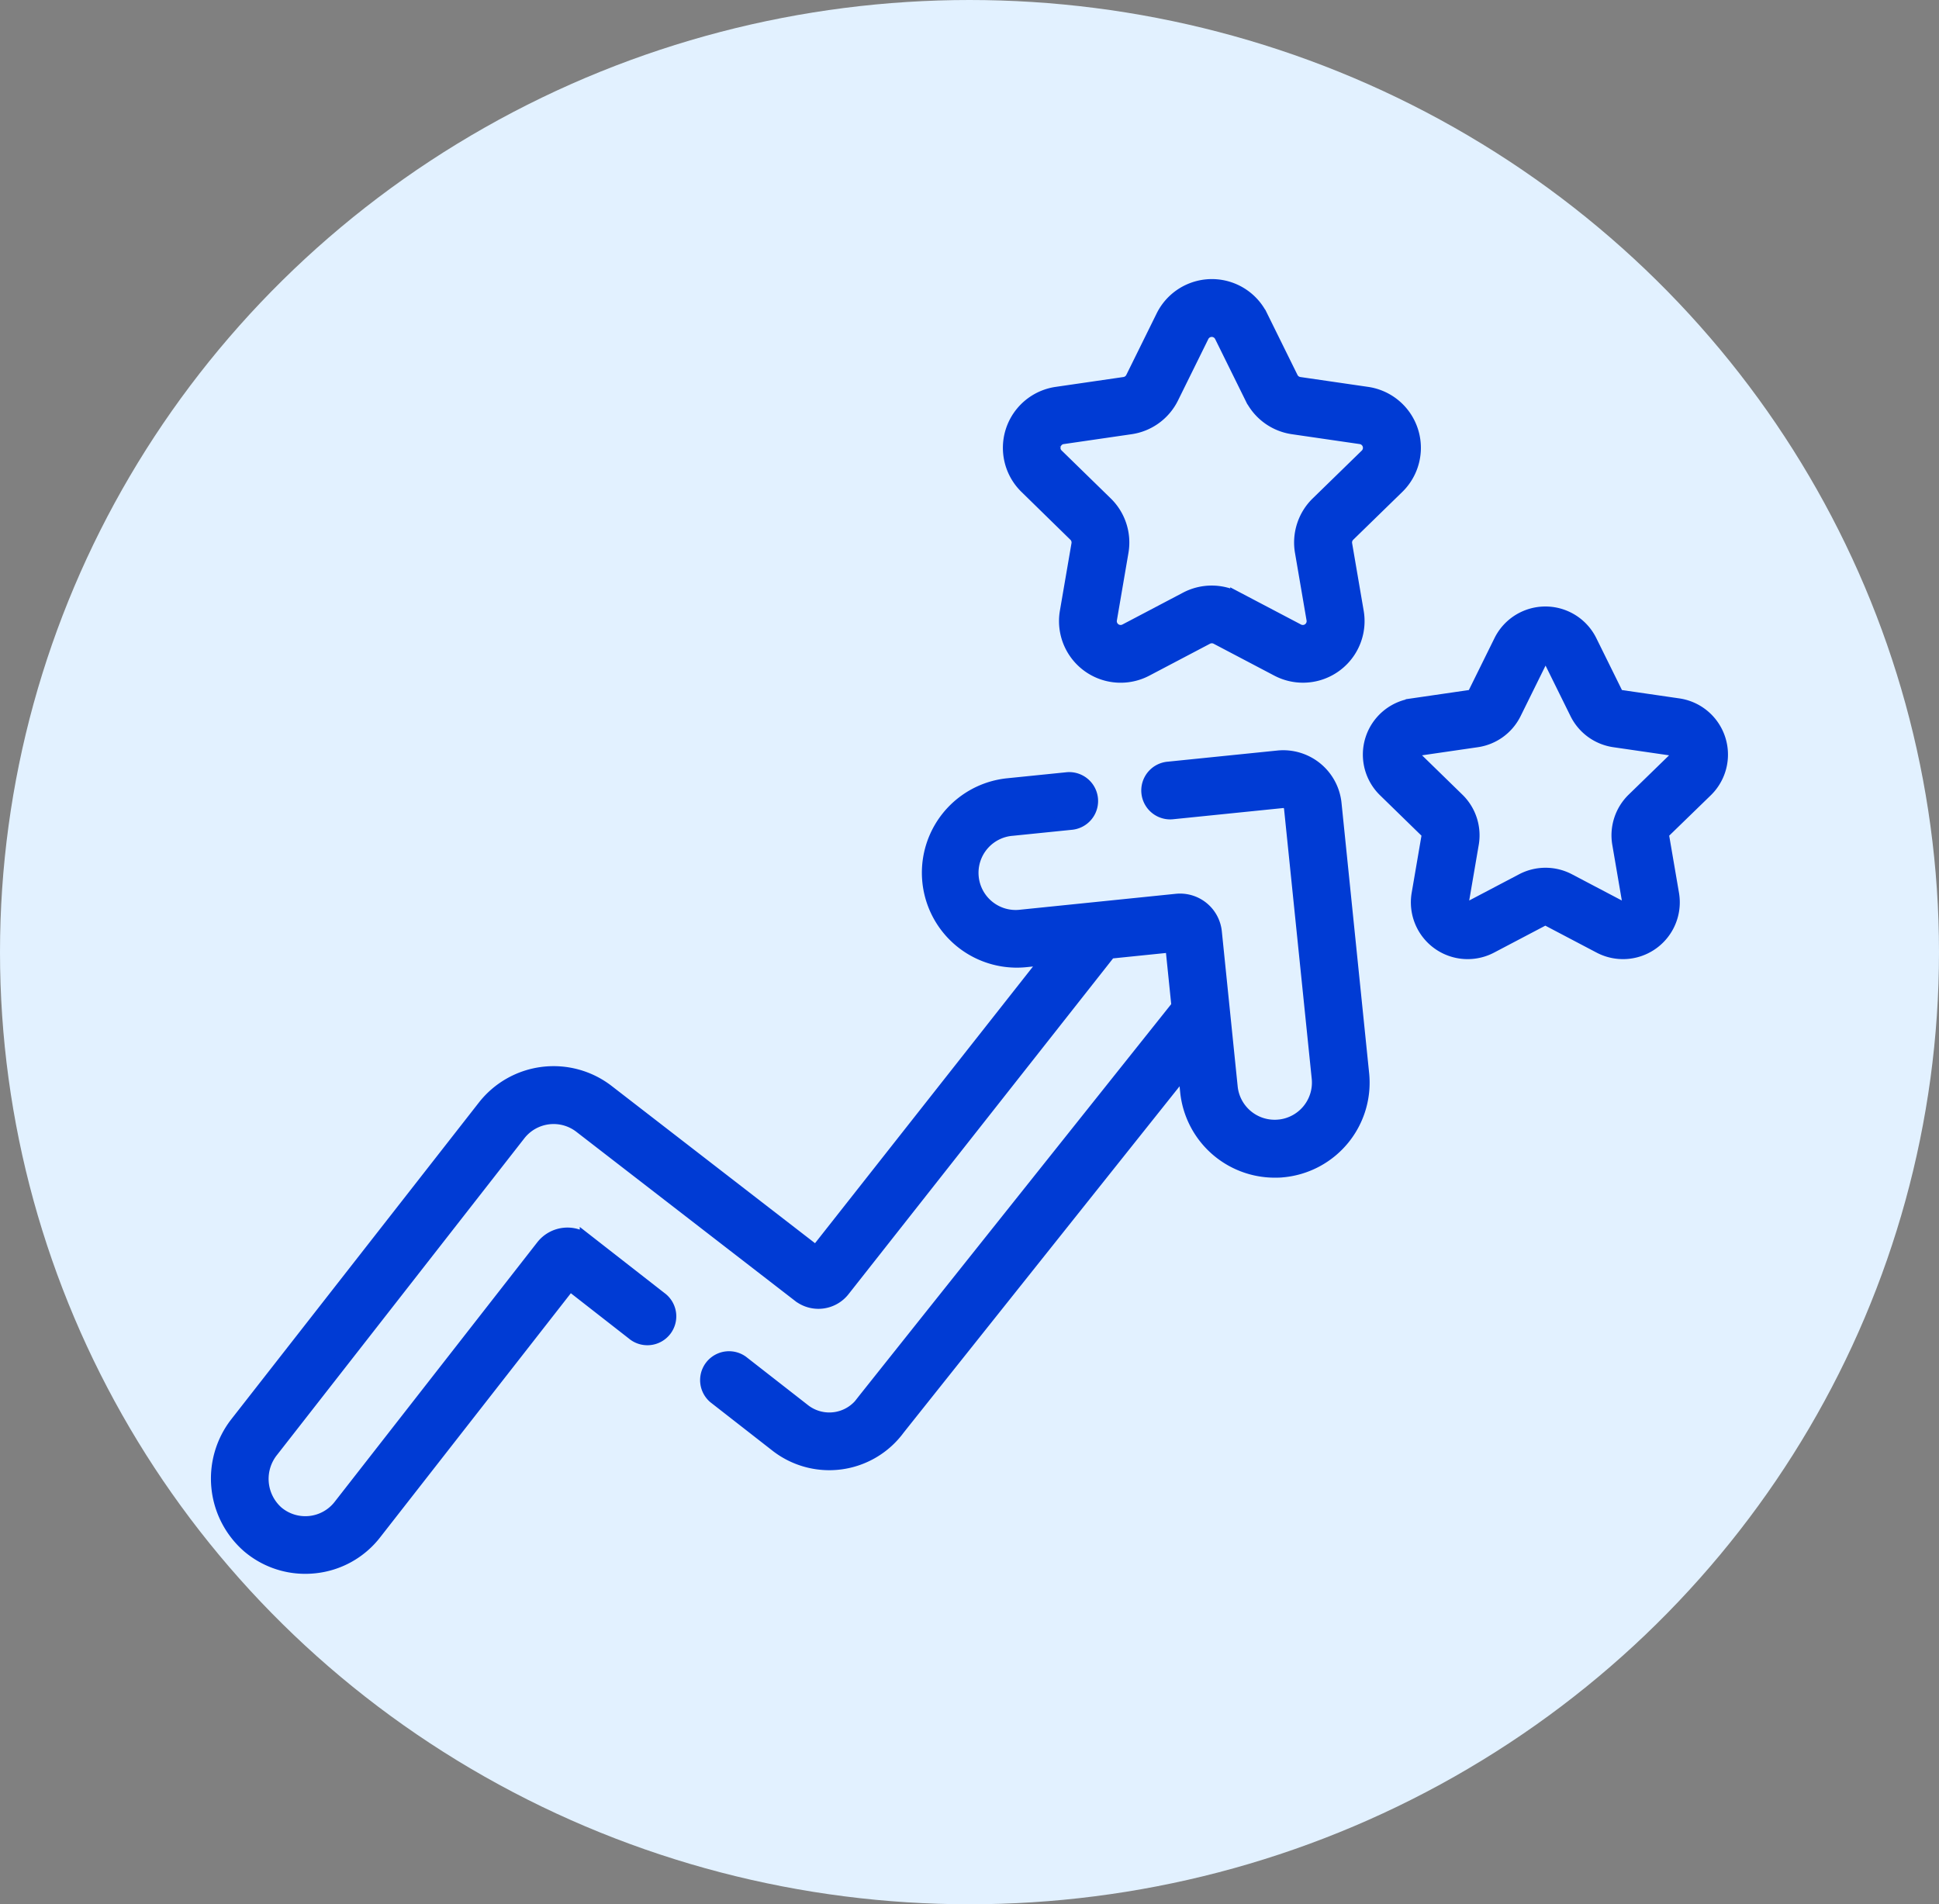
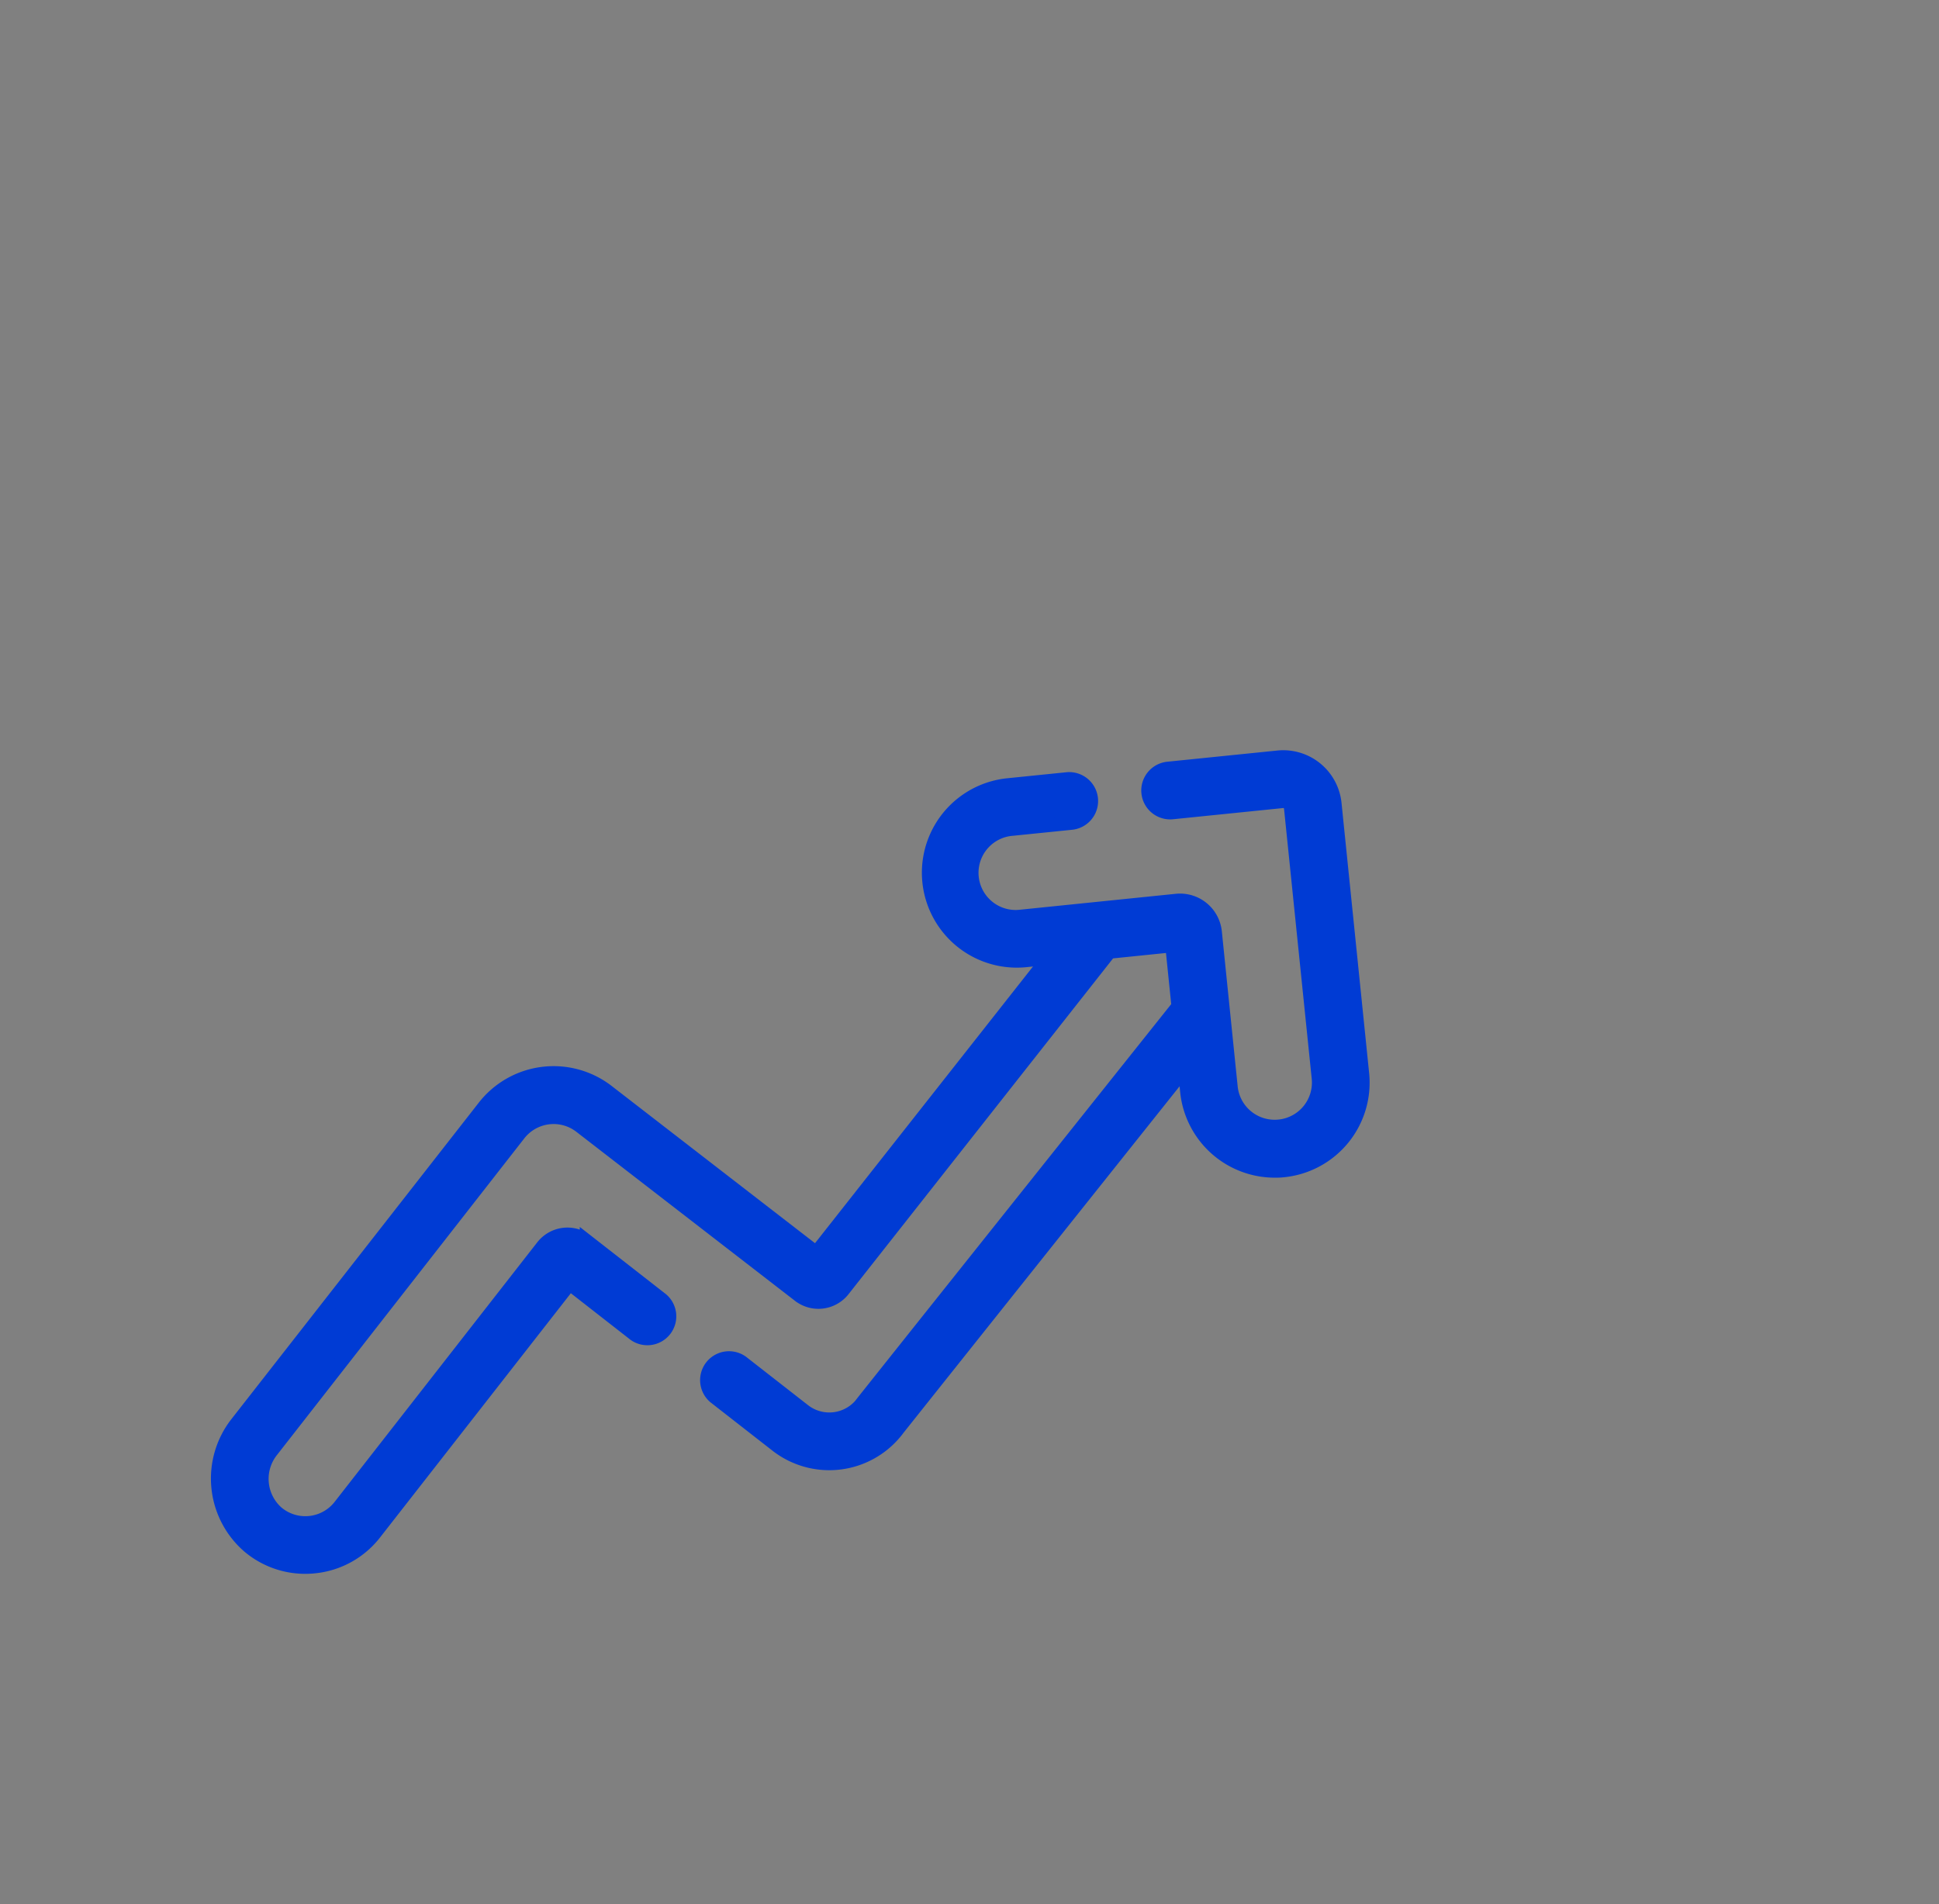
<svg xmlns="http://www.w3.org/2000/svg" id="Performance_Management" data-name="Performance  Management" width="56" height="55" viewBox="0 0 56 55">
  <rect x="0" y="0" width="56" height="55" fill="#808080" stroke="none" />
-   <ellipse id="Ellipse_2405" data-name="Ellipse 2405" cx="28" cy="27.5" rx="28" ry="27.5" fill="#e2f1ff" />
  <g id="performance_management-2" data-name="performance management" transform="translate(6.293 -29.634)">
    <g id="Group_18397" data-name="Group 18397" transform="translate(0 37.896)">
      <g id="Group_18396" data-name="Group 18396" transform="translate(0 0)">
        <g id="Group_18395" data-name="Group 18395">
          <path id="Path_33472" data-name="Path 33472" d="M32.252,199.807a1.492,1.492,0,0,0-1.633-1.331l-3.164.322a.635.635,0,1,0,.129,1.263l3.164-.322a.221.221,0,0,1,.242.2l.8,7.8a1.274,1.274,0,0,1-1.13,1.395h-.007a1.273,1.273,0,0,1-1.4-1.137l-.458-4.483a1.013,1.013,0,0,0-1.109-.9l-4.483.458a1.273,1.273,0,1,1-.258-2.532l1.722-.175a.635.635,0,0,0-.129-1.263l-1.722.175a2.542,2.542,0,1,0,.516,5.058l.658-.067-6.71,8.518-1.695-1.31-4.324-3.344a2.542,2.542,0,0,0-3.569.439L.549,217.709a2.588,2.588,0,0,0,.339,3.547,2.521,2.521,0,0,0,1.631.6,2.6,2.6,0,0,0,.271-.014,2.521,2.521,0,0,0,1.739-.964l5.63-7.207,1.833,1.431a.635.635,0,1,0,.781-1l-2.122-1.656a.905.905,0,0,0-1.268.156l-5.855,7.5a1.273,1.273,0,0,1-1.823.19,1.307,1.307,0,0,1-.155-1.793l7.143-9.145a1.273,1.273,0,0,1,1.787-.219l4.329,3.347,1.982,1.532a.906.906,0,0,0,1.263-.156l7.695-9.768,1.811-.185.18,1.757-1.021,1.281c-2.932,3.679-7.839,9.836-8.07,10.13a1.2,1.2,0,0,1-1.747.254l-1.771-1.382a.635.635,0,0,0-.781,1l1.771,1.382a2.469,2.469,0,0,0,3.524-.469c.23-.291,5.135-6.447,8.066-10.125l.212-.266.068.663a2.546,2.546,0,0,0,2.527,2.284c.083,0,.167,0,.251-.012h.01a2.545,2.545,0,0,0,2.271-2.787Z" transform="translate(0 -184.862)" fill="#003bd4" stroke="#003bd4" stroke-width="0.4" />
-           <path id="Path_33473" data-name="Path 33473" d="M271.751,45.081a.31.31,0,0,1,.089.274l-.335,1.95A1.58,1.58,0,0,0,273.8,48.97l1.751-.921a.31.31,0,0,1,.289,0l1.752.921a1.579,1.579,0,0,0,2.292-1.665l-.334-1.95a.31.31,0,0,1,.089-.274l1.417-1.381a1.579,1.579,0,0,0-.875-2.694l-1.958-.285a.31.31,0,0,1-.233-.17l-.876-1.775a1.579,1.579,0,0,0-2.833,0l-.876,1.775a.31.31,0,0,1-.233.17l-1.958.285a1.579,1.579,0,0,0-.875,2.694Zm-.609-2.608a.3.3,0,0,1,.25-.211l1.958-.285a1.579,1.579,0,0,0,1.189-.864l.876-1.775a.31.31,0,0,1,.556,0l.876,1.775a1.579,1.579,0,0,0,1.189.864l1.958.285a.31.31,0,0,1,.172.529l-1.417,1.381a1.579,1.579,0,0,0-.454,1.4l.334,1.95a.31.31,0,0,1-.45.327l-1.752-.921a1.579,1.579,0,0,0-1.47,0l-1.751.921a.31.31,0,0,1-.45-.327l.334-1.95a1.579,1.579,0,0,0-.454-1.4L271.22,42.79A.3.3,0,0,1,271.142,42.472Z" transform="translate(-246.99 -37.896)" fill="#003bd4" stroke="#003bd4" stroke-width="0.4" />
-           <path id="Path_33474" data-name="Path 33474" d="M402.354,154.587a1.44,1.44,0,0,0-.8-2.457l-1.67-.243a.171.171,0,0,1-.129-.093l-.747-1.513a1.44,1.44,0,0,0-2.583,0l-.747,1.513a.17.17,0,0,1-.128.093l-1.67.243a1.44,1.44,0,0,0-.8,2.457l1.208,1.178a.171.171,0,0,1,.049.151l-.285,1.663a1.44,1.44,0,0,0,2.09,1.518l1.493-.785a.171.171,0,0,1,.159,0l1.493.785a1.44,1.44,0,0,0,2.09-1.518l-.285-1.663a.171.171,0,0,1,.049-.151Zm-2.094.269a1.44,1.44,0,0,0-.414,1.275l.285,1.663a.171.171,0,0,1-.248.18l-1.493-.785a1.441,1.441,0,0,0-1.34,0l-1.493.785a.171.171,0,0,1-.248-.18l.285-1.663a1.44,1.44,0,0,0-.414-1.275l-1.208-1.178a.171.171,0,0,1,.095-.291l1.67-.243a1.44,1.44,0,0,0,1.084-.788l.747-1.513a.171.171,0,0,1,.306,0l.747,1.513a1.44,1.44,0,0,0,1.085.788l1.67.243a.171.171,0,0,1,.095.291Z" transform="translate(-359.377 -140.023)" fill="#003bd4" stroke="#003bd4" stroke-width="0.4" />
        </g>
      </g>
    </g>
  </g>
</svg>